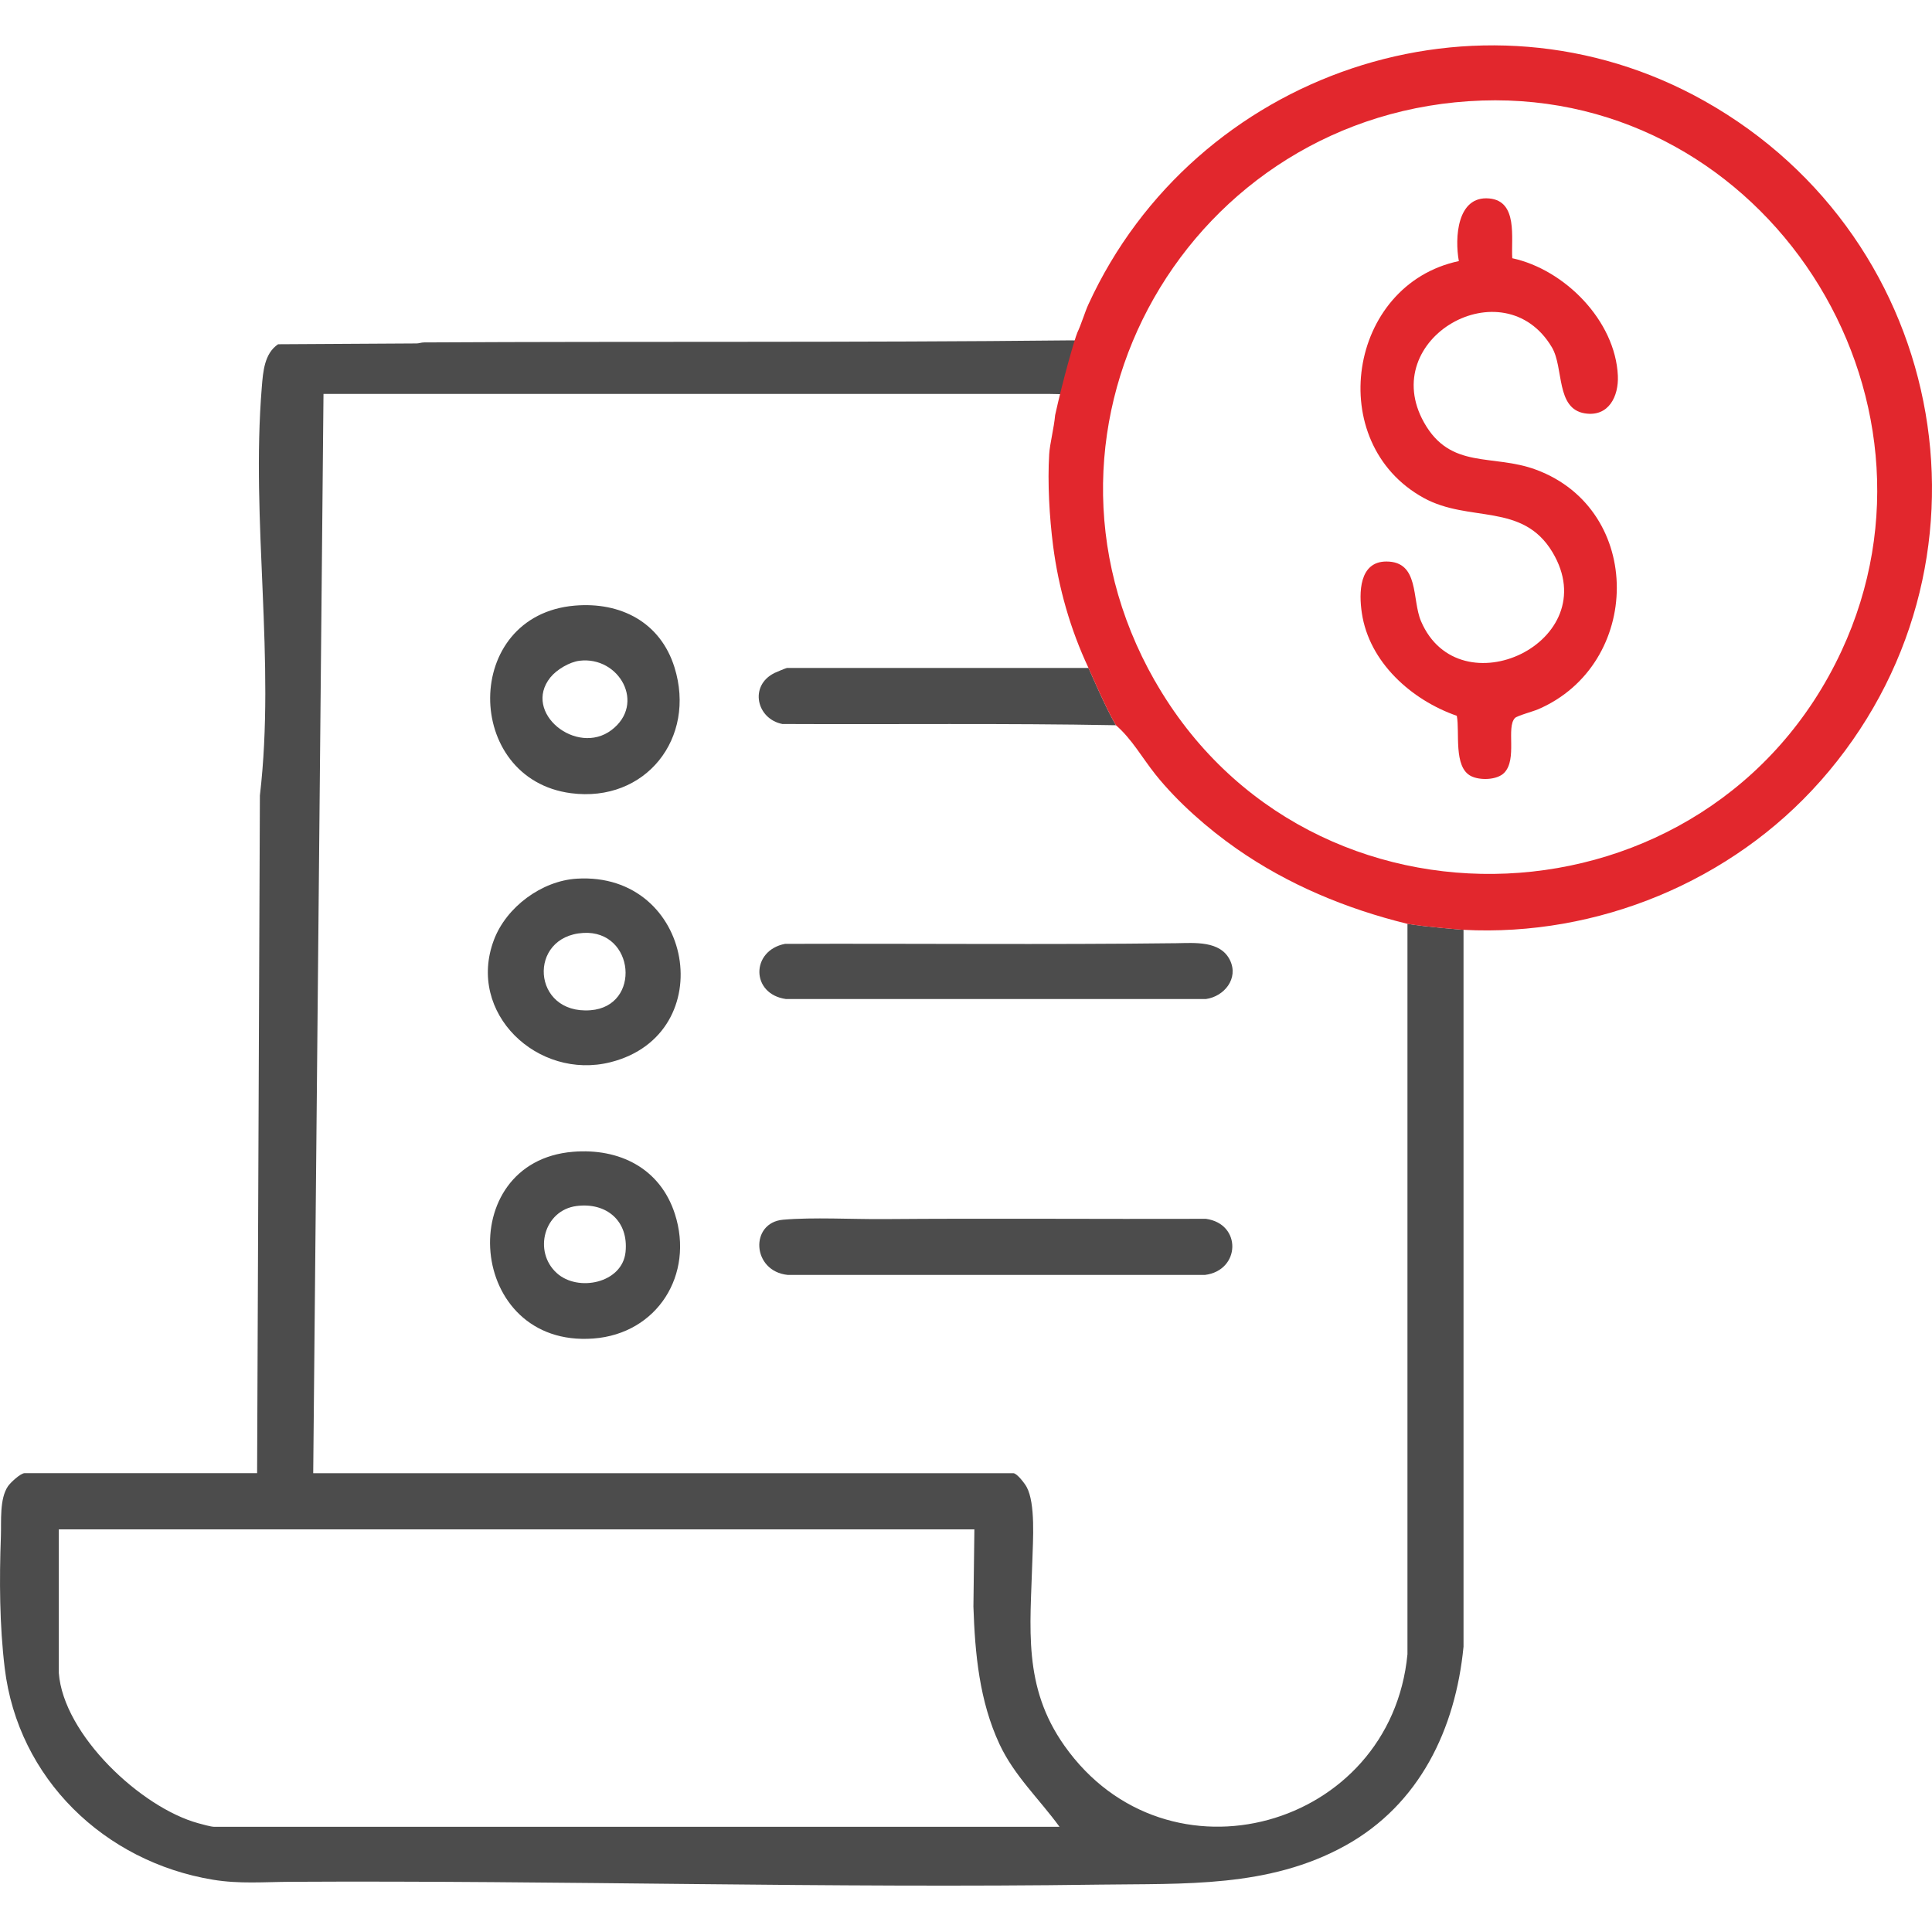
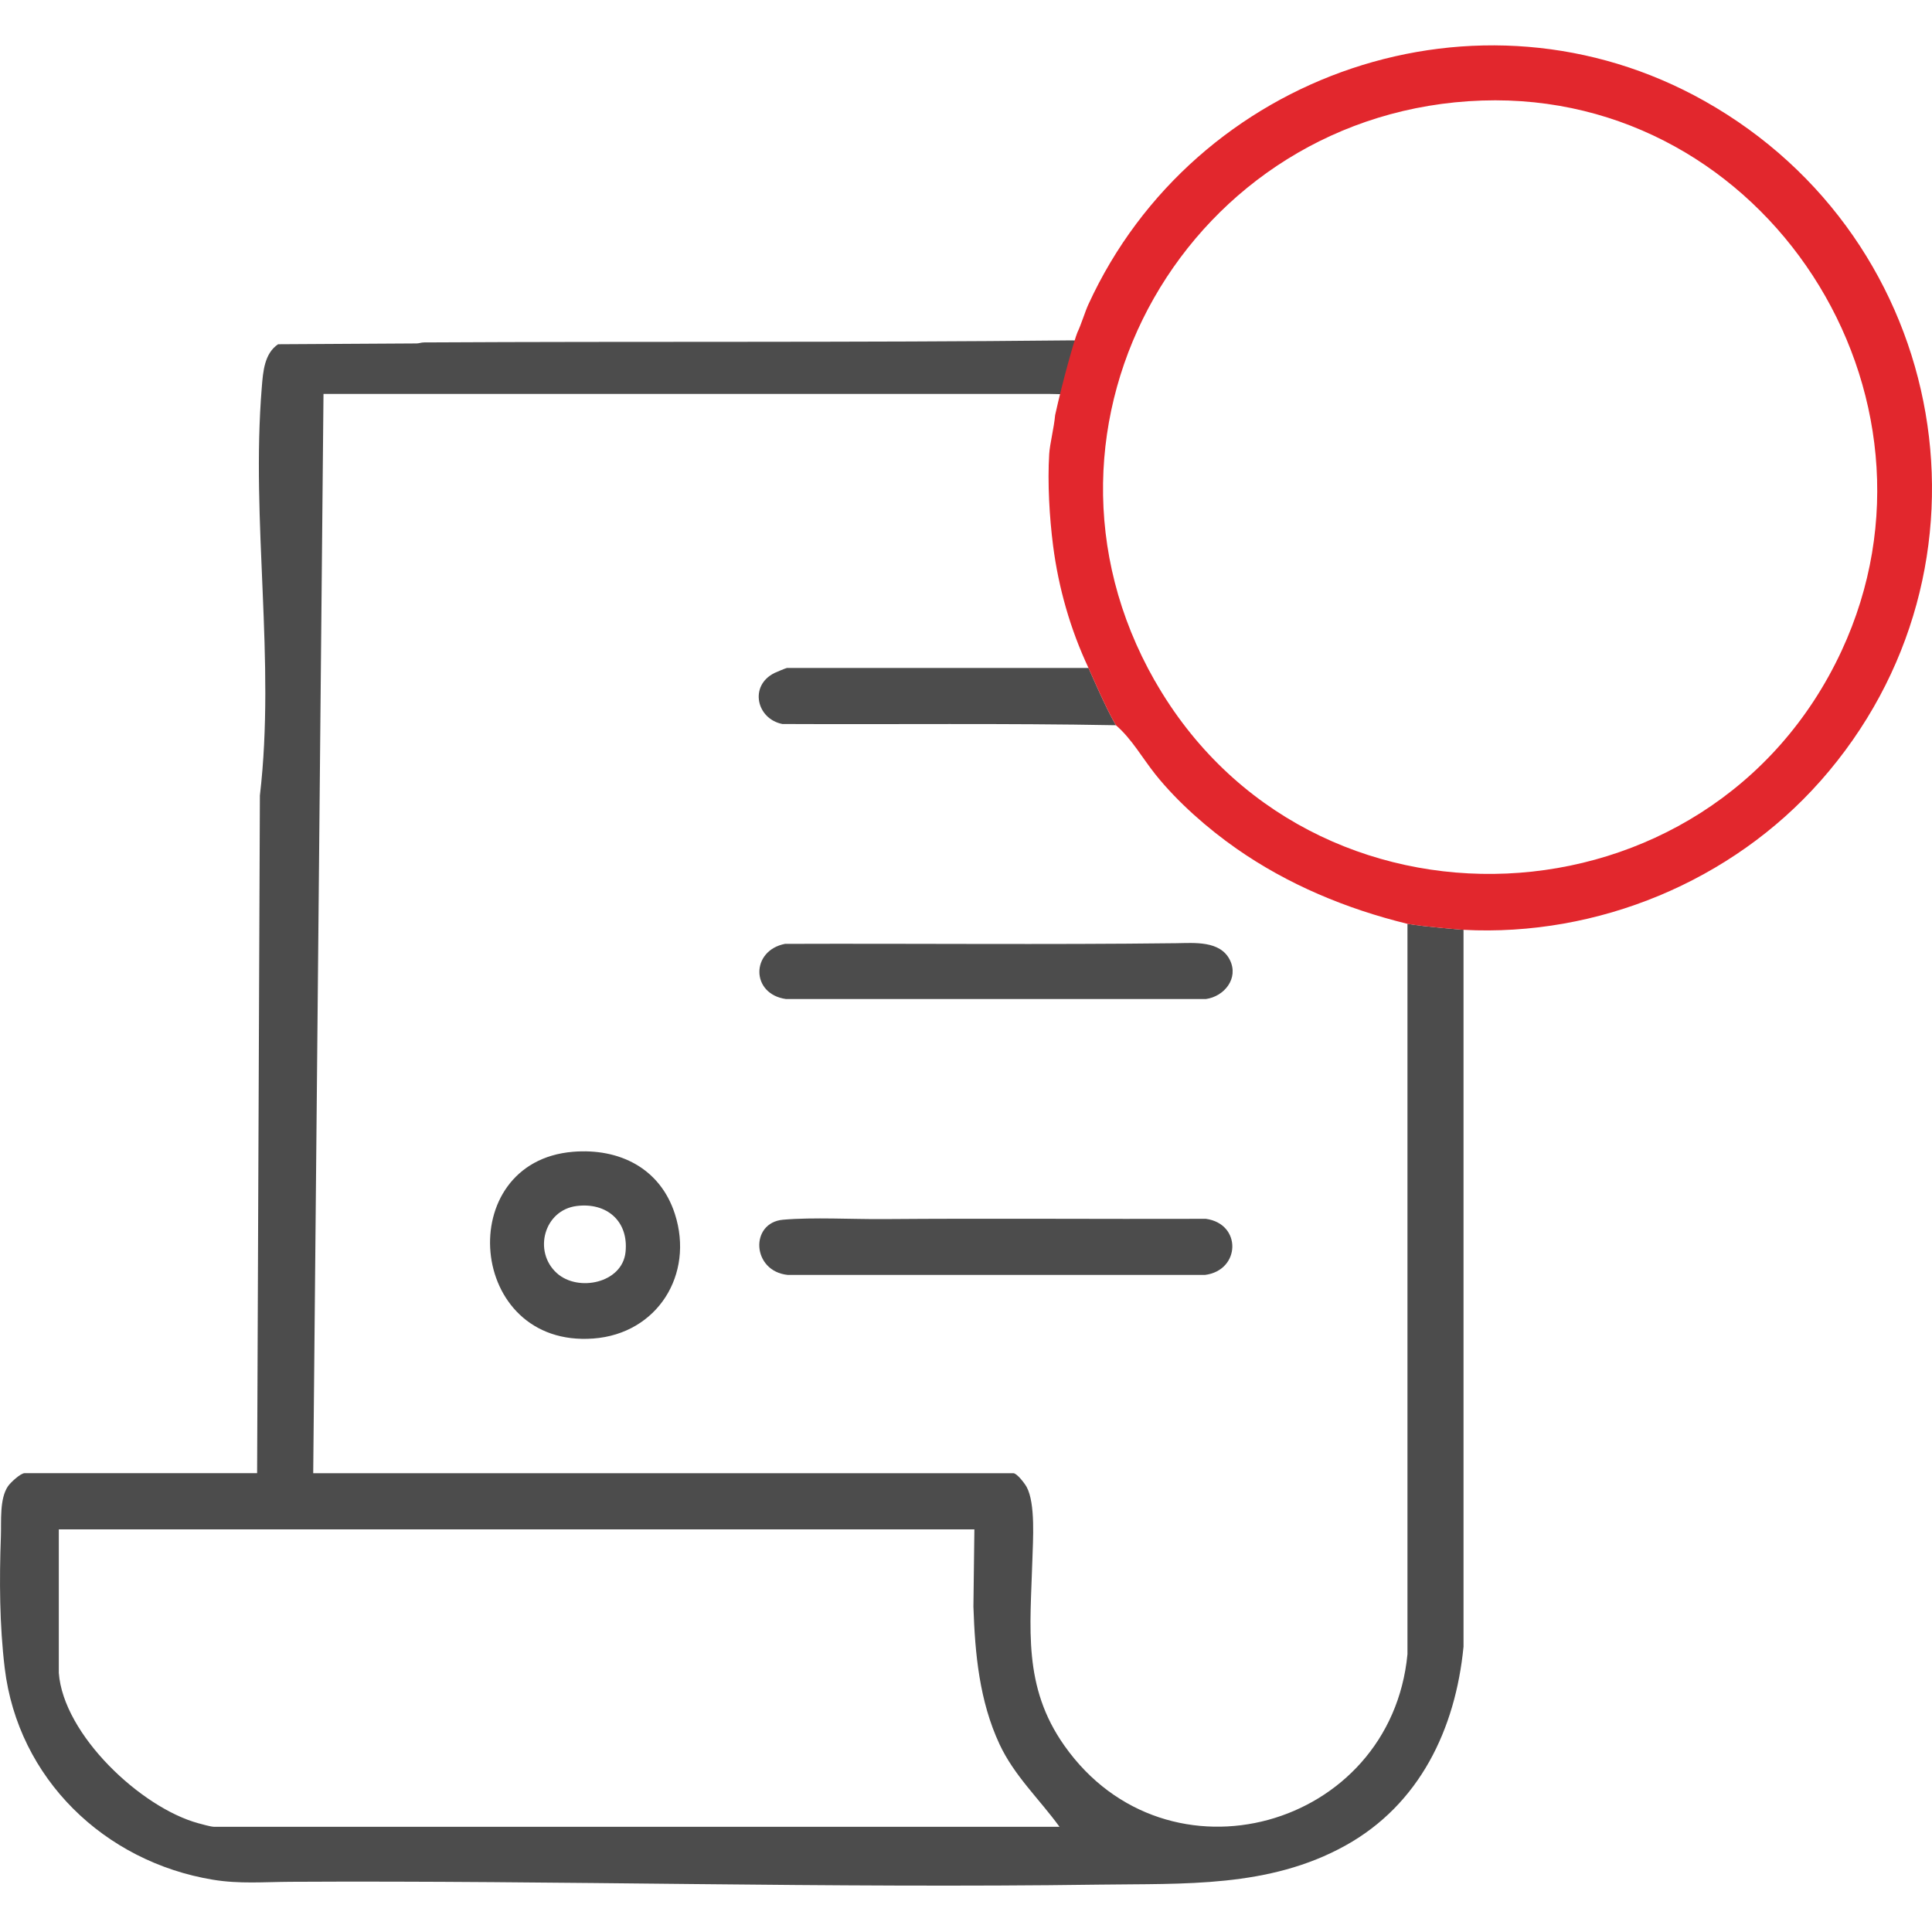
<svg xmlns="http://www.w3.org/2000/svg" id="Layer_12" version="1.1" viewBox="0 0 500 500">
  <path d="M228.65,315.5c27.81-.22,55.62.02,83.43-.07,9.36,1.29,8.97,13.37-.24,14.52h-107.95c-9.35-.93-9.9-13.54-1.22-14.29,7.83-.68,17.89-.1,25.98-.16Z" style="fill: #4c4c4c;" />
  <path d="M304.41,244.1c4.69-.06,11.39-.71,13.89,4.36,2.34,4.75-1.46,9.43-6.22,10.09h-108.67c-9.14-1.28-9.13-12.55-.25-14.28,33.74-.12,67.53.24,101.25-.17Z" style="fill: #4c4c4c;" />
-   <path d="M148.78,156.73c11.83-1,22.12,4.29,25.77,15.96,5.72,18.31-7.46,35.11-26.78,32.59-27.86-3.64-28.26-46.08,1.01-48.55ZM149.99,171c-2.59.31-5.93,2.3-7.55,4.31-7.35,9.14,6.83,20.43,15.81,13.63s1.99-19.17-8.26-17.94Z" style="fill: #4c4c4c;" />
  <path d="M148.3,298.08c12-.98,22.55,4.26,26.36,16.09,5.05,15.67-4.53,31.01-21.11,32.24-32.74,2.43-36.47-45.78-5.25-48.33ZM149.25,312.11c-8.47,1.07-11.32,11.79-5.15,17.37,5.49,4.97,16.96,2.61,17.79-5.45s-4.94-12.89-12.64-11.92Z" style="fill: #4c4c4c;" />
-   <path d="M149.26,227.4c30.29-1.85,37.44,40.23,8.77,47.49-18.79,4.76-37.37-12.66-30.2-31.65,3.21-8.5,12.35-15.28,21.44-15.84ZM150.96,241.44c-14.5.85-13.36,21.17,1.86,20.01,13.24-1.01,11.47-20.79-1.86-20.01Z" style="fill: #4c4c4c;" />
-   <path d="M391.38,66.83c13.57,2.94,26.67,16.17,27.32,30.41.24,5.31-2.37,10.71-8.53,9.74-7.6-1.2-5.4-11.81-8.55-17.11-12.47-20.94-45.35-2.29-33.06,19.51,6.9,12.25,17.74,8,28.97,12.18,28.07,10.42,27.49,50.41.52,62.01-1.23.53-5.42,1.67-5.98,2.25-2.33,2.42.66,10.62-2.77,14.17-1.85,1.92-6.34,2.02-8.62.85-4.6-2.36-2.84-11.4-3.66-15.59-11.72-4.08-22.68-13.83-24.58-26.61-.77-5.14-.75-13.32,6.35-13.32,8.59,0,6.56,9.79,8.96,15.43,9.89,23.19,47.88,5.36,34.04-17.82-7.77-13-21.54-7.57-33.36-14.08-25.9-14.26-19.63-55.2,9.12-61.28-1.08-5.87-.54-16.97,7.86-16.21,7.47.67,5.64,10.25,5.96,15.46Z" style="fill: #e2272d;" />
  <path d="M200.38,174.2c-6.52,3.27-4.61,11.84,2.09,13.17,28.78.14,57.58-.22,86.33.32-2.57-4.33-6.54-13.63-7.09-14.82h-78.06c-.18,0-2.87,1.12-3.27,1.32Z" style="fill: #4c4c4c;" />
  <path d="M364.25,428.11c-4.31,45.05-62.18,61.38-88.79,23.66-10.82-15.32-8.8-30.4-8.28-48.13.14-4.93.84-14.53-1.49-18.82-.46-.85-2.49-3.56-3.46-3.56H81.06l2.66-279.31h187.94c.4,0,11.89.21,12.02.6.38,1.11.18,2.29.04,3.92,0,0-1.66-.53-1.66-.53,0,0,1.02,2.51,1.02,2.51,1.96-8.93,3.94-18.74,4.73-20.61-.18.38-.25,0-.42.28-.31.49-5.29-.03-10.46-.03-55.72.59-111.46.22-167.2.53-.69,0-1.29.26-1.91.26l-35.85.21c-3.56,2.4-3.89,7.12-4.21,11.03-2.87,34.93,3.6,70.77-.5,105.76l-.72,175.37H6.39c-1.08,0-3.71,2.47-4.34,3.41-2.21,3.27-1.68,9.04-1.82,12.94-.41,11.24-.36,22.89.99,34.09,3.44,28.61,25.8,50.14,53.89,54.78,6.85,1.13,13.18.58,20.01.54,69.8-.39,139.56,1.71,209.36.73,21.93-.31,43.91.87,63.71-10.11,19.2-10.65,28.49-30.13,30.57-51.48v-185.52s-9.69-.72-14.51-1.55v189.02ZM55.28,472.76c-.7,0-3.09-.67-3.94-.9-14.87-4.05-34.94-22.94-36.12-38.91v-37.15s236.95,0,236.95,0l-.25,19.98c.4,12.18,1.54,24.43,6.75,35.61,3.82,8.19,10.29,14.17,15.53,21.38H55.28Z" style="fill: #4c4c4c;" />
  <path d="M471.11,202.16c48.8-55.18,33.77-140.14-29.97-176.01-58.26-32.78-131.99-7.28-159.47,52.64-.86,1.87-1.86,5.2-2.84,7.24-.78,1.86-3.8,12.48-5.76,21.4,0,0,0,0,0,0-.31,3.41-1.38,7.46-1.54,10.11-.45,7.42.06,16.31,1.01,23.7,1.41,10.93,4.48,21.68,9.16,31.62.55,1.19,4.52,10.49,7.09,14.82,4.1,3.52,6.87,8.53,10.24,12.75,5.69,7.12,13.51,13.98,20.98,19.2,13.32,9.31,28.45,15.59,44.24,19.46,4.81.82,14.51,1.55,14.51,1.55,34.72,1.82,69.43-12.57,92.34-38.48ZM298.85,176.18c-37.89-66.49,9.12-147.6,84.71-150.16,73.42-2.48,123.9,76.02,93.04,142.41-34.03,73.2-137.74,77.93-177.74,7.74Z" style="fill: #e2272d;" />
</svg>